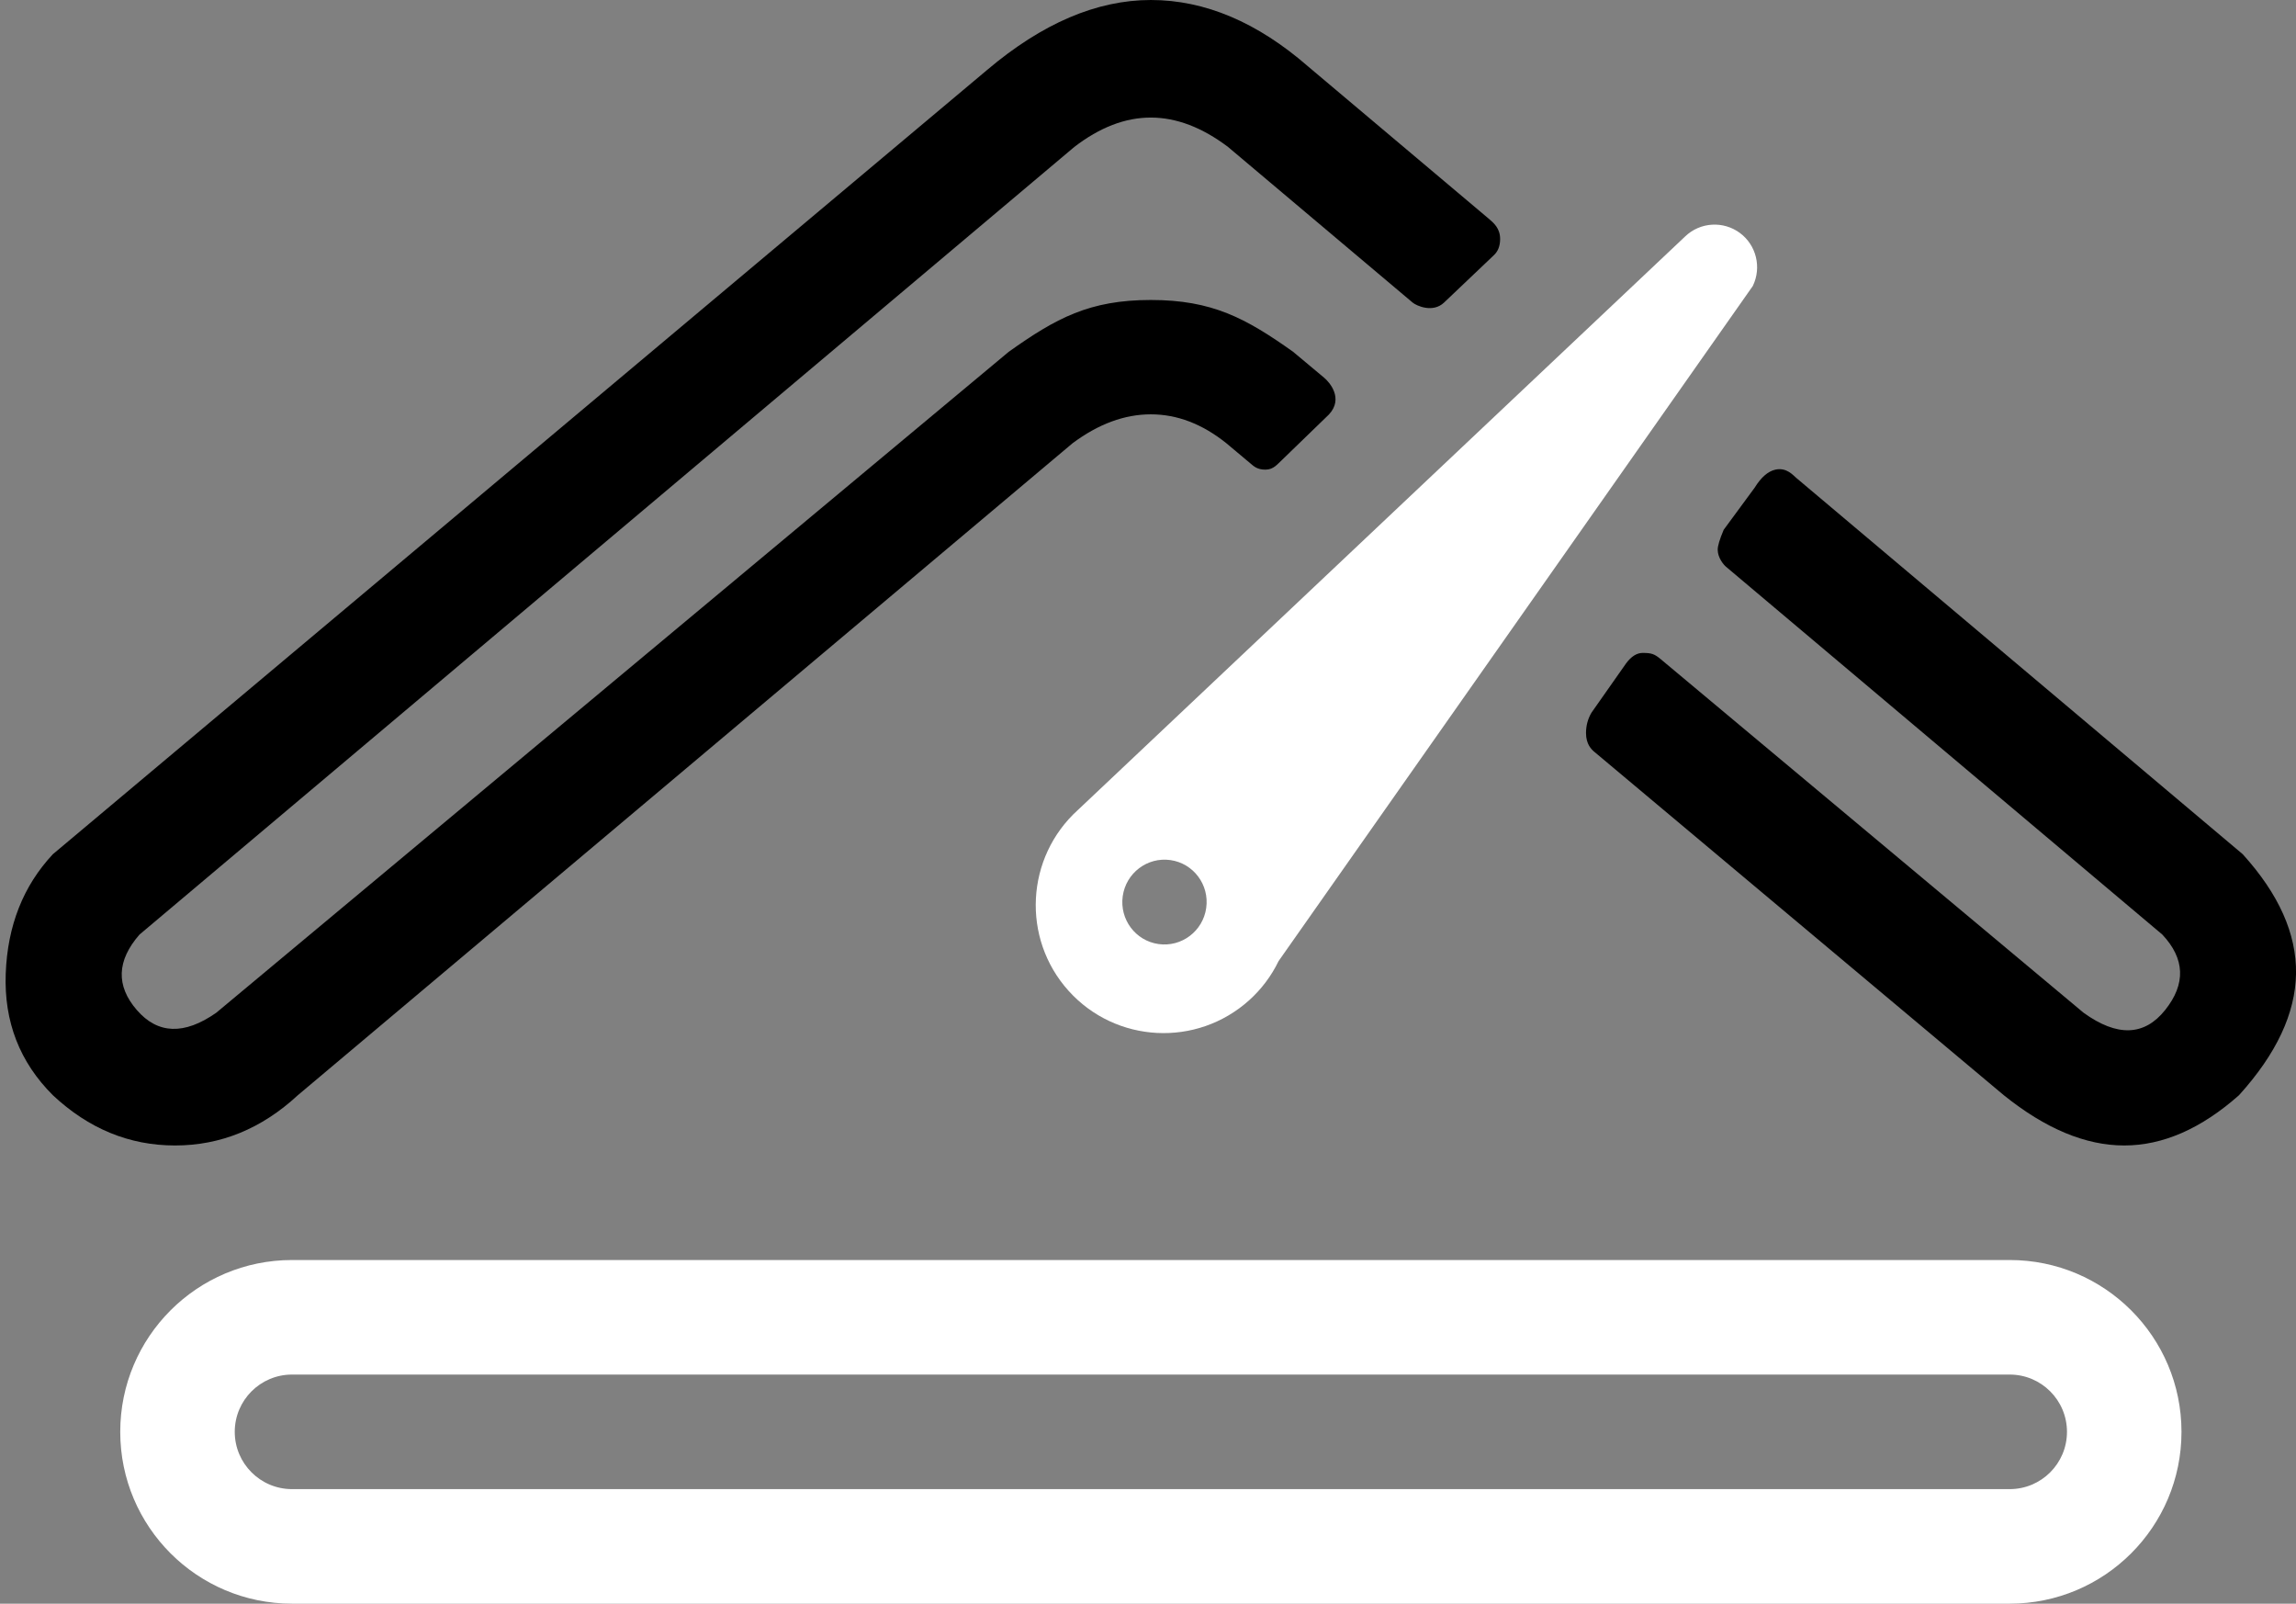
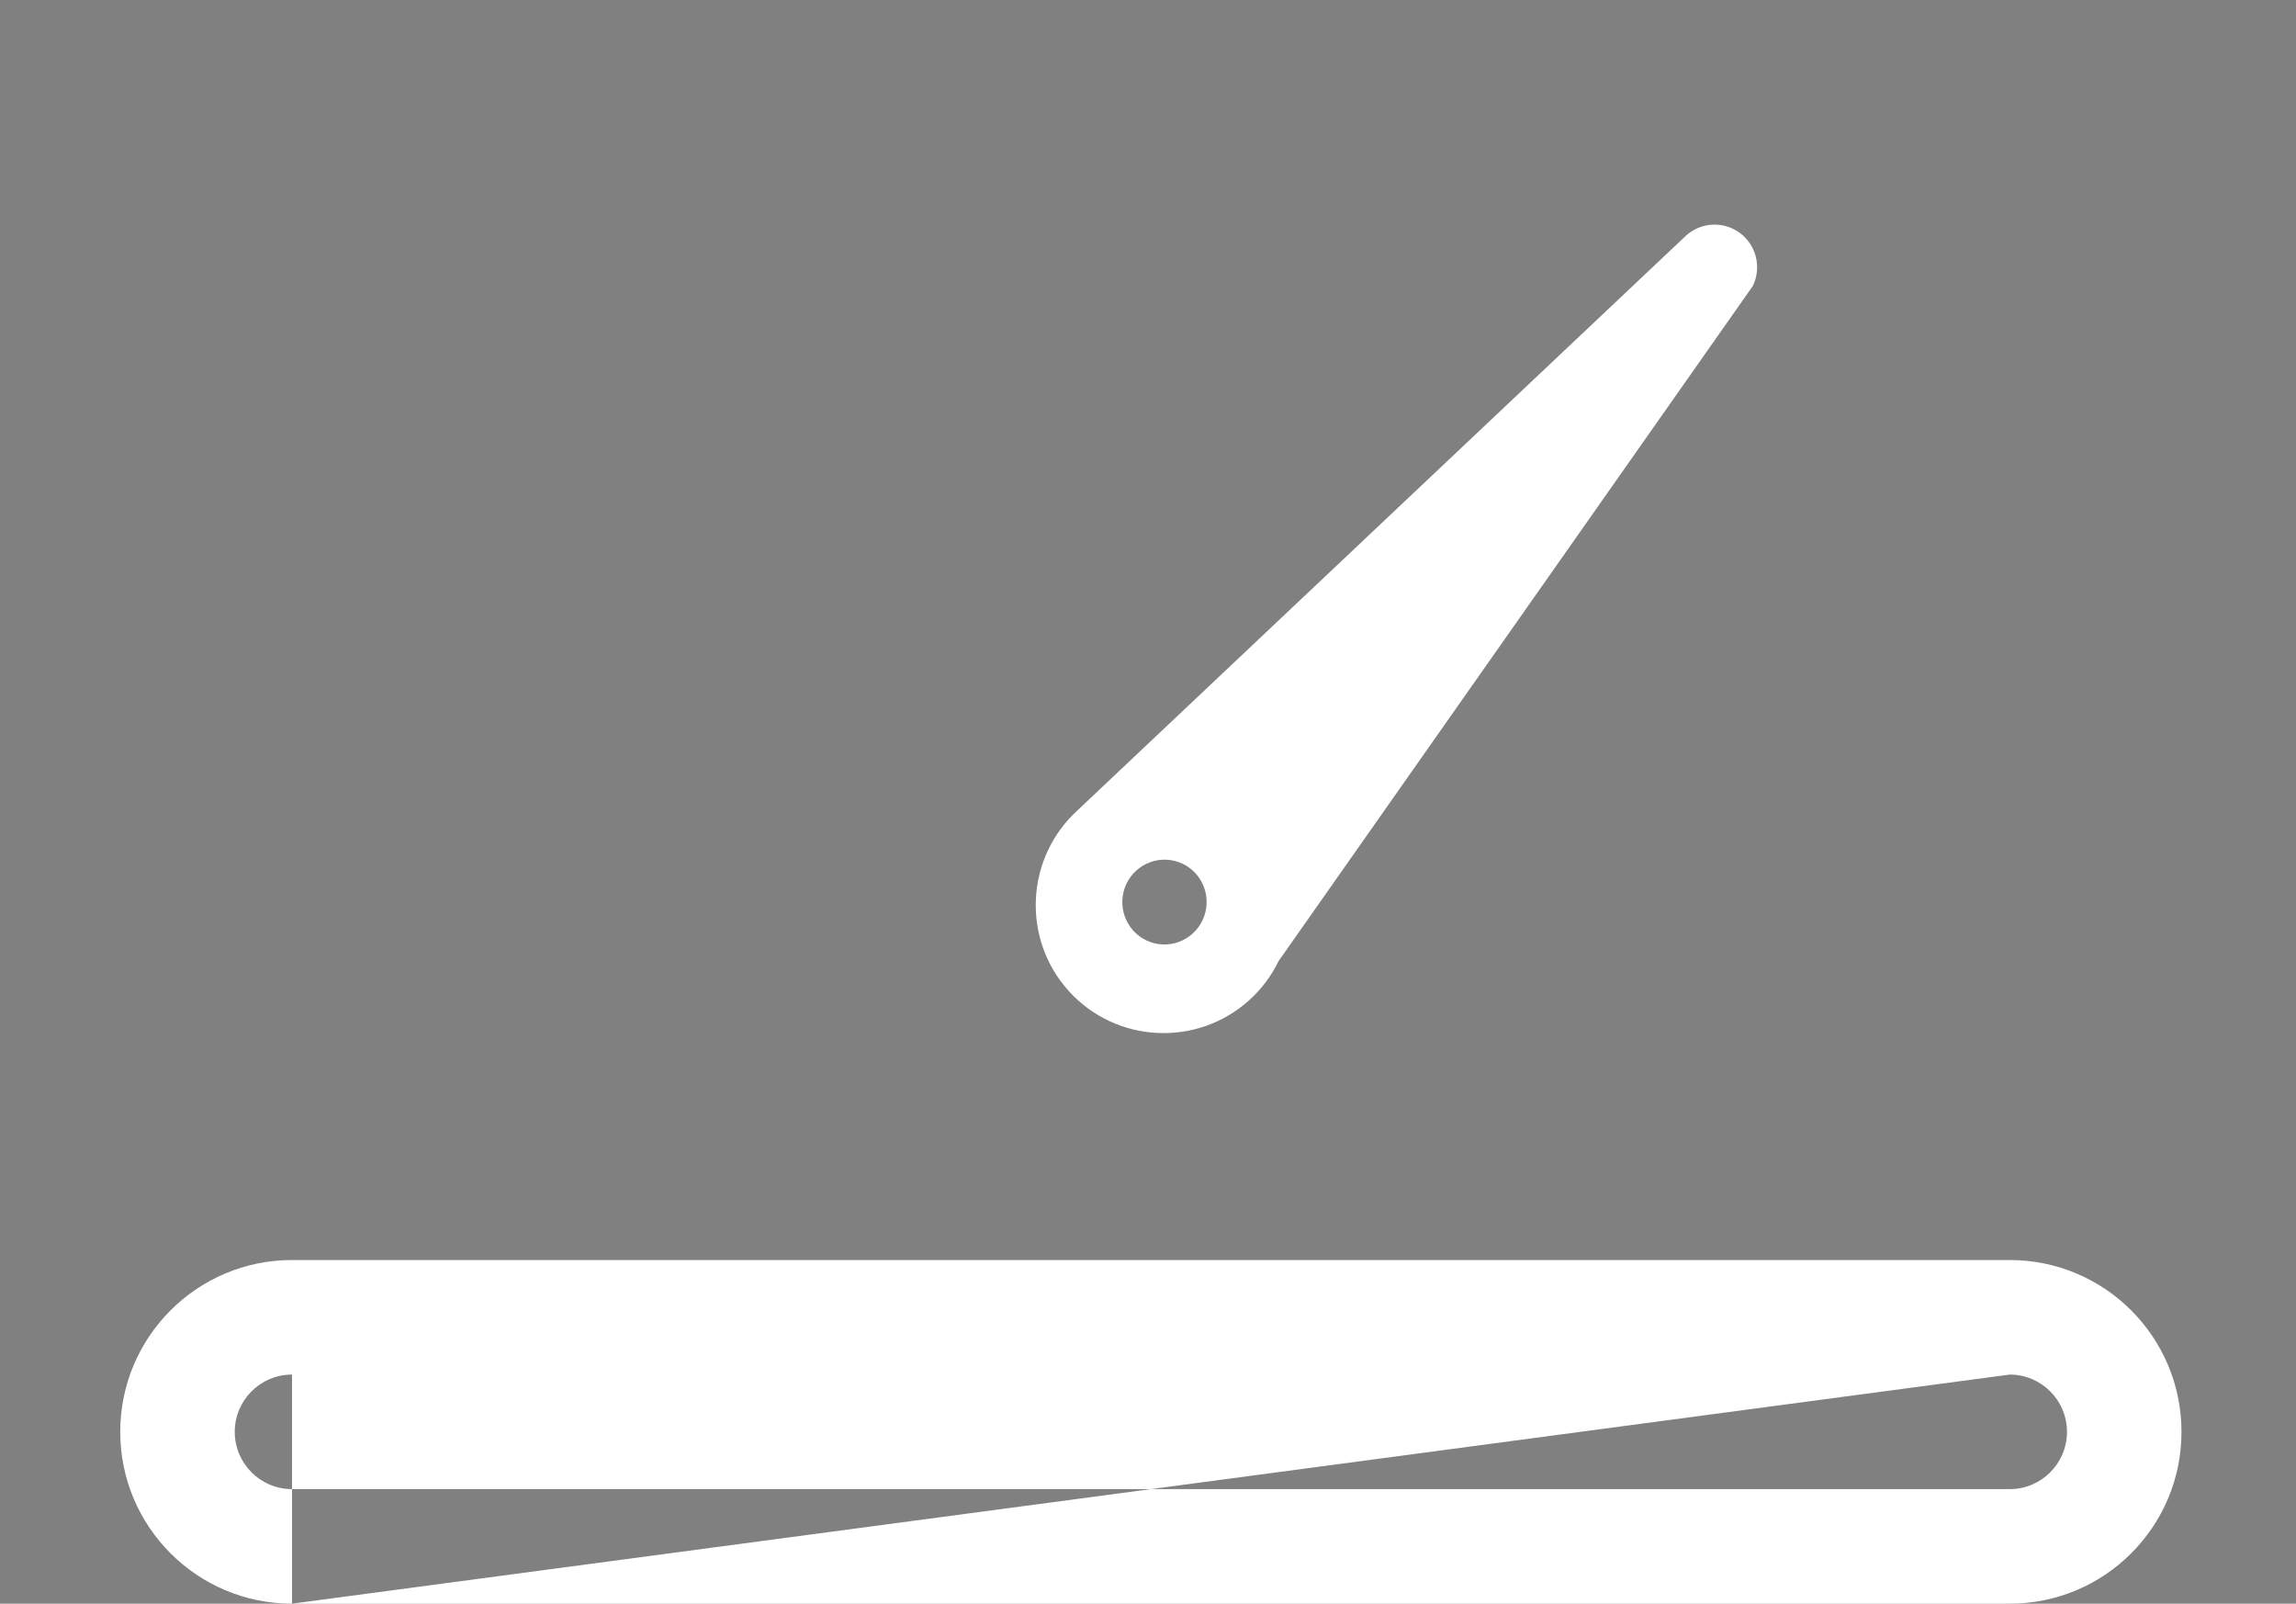
<svg xmlns="http://www.w3.org/2000/svg" width="401px" height="280px" viewBox="0 0 401 280" version="1.1">
  <rect x="0" y="0" width="401" height="280" fill="#808080" stroke="none" />
  <title>icon-property-performance-engine-bw</title>
  <g id="Product-Icons" stroke="none" stroke-width="1" fill="none" fill-rule="evenodd">
    <g id="icon-property-performance-engine-bw" transform="translate(0.976, 0)">
-       <path d="M50.024,280 C33.455,280 20.024,266.569 20.024,250 C20.024,233.431 33.455,220 50.024,220 L350.024,220 C366.592,220 380.024,233.431 380.024,250 C380.024,266.569 366.592,280 350.024,280 L50.024,280 Z M350.024,240 L50.024,240 C44.501,240 40.024,244.477 40.024,250 C40.024,255.523 44.501,260 50.024,260 L350.024,260 C355.547,260 360.024,255.523 360.024,250 C360.024,244.477 355.547,240 350.024,240 Z M185.649,172.994 C177.398,163.827 178.143,149.66 187.318,141.388 L293.3,41.32 C295.967,38.728 300.057,38.549 302.927,40.695 C305.735,42.785 306.743,46.648 305.154,49.934 L222.328,167.81 C221.037,170.478 219.284,172.752 217.211,174.627 C208.036,182.899 193.901,182.161 185.649,172.994 Z M195.11,156.476 C194.541,160.525 197.344,164.267 201.371,164.833 C205.397,165.399 209.123,162.575 209.692,158.525 C210.261,154.475 207.458,150.734 203.432,150.168 C199.405,149.602 195.679,152.426 195.11,156.476 Z" id="Combined-Shape" fill="#FFFFFF" />
-       <path d="M259.001,38.157 C252.008,32.264 241.518,23.425 227.531,11.64 C218.63,3.88 209.461,0 200.024,0 C190.586,0 181.053,4.071 171.425,12.214 L8.258,149.143 C3.079,154.677 0.334,161.629 0.024,170 C-0.287,178.371 2.458,185.446 8.258,191.226 C14.503,197.075 21.613,200 29.589,200 C37.565,200 44.715,197.075 51.04,191.226 L186.353,77.386 C190.872,74.024 195.428,72.343 200.021,72.343 C204.613,72.343 209.008,74.024 213.205,77.386 C215.067,78.948 216.464,80.119 217.396,80.9 C217.972,81.383 218.574,82 220.024,82 C221.473,82 222.115,81.041 222.981,80.256 L231.138,72.356 C233.737,69.545 231.194,66.71 230.298,65.961 C229.093,64.954 227.286,63.443 224.875,61.428 C216.59,55.548 210.723,52.376 200.013,52.376 C189.304,52.376 183.465,55.548 175.194,61.428 L36.786,176.831 C31.2,180.735 26.576,180.573 22.915,176.344 C19.254,172.115 19.412,167.725 23.389,163.175 L186.651,25.66 C191.096,22.238 195.55,20.527 200.013,20.527 C204.476,20.527 208.974,22.238 213.505,25.66 C227.834,37.736 238.581,46.793 245.746,52.831 C246.396,53.379 249.263,54.693 251.227,52.831 L259.879,44.607 C260.642,43.922 261.024,42.962 261.024,41.727 C261.024,39.875 259.92,38.93 259.001,38.157 Z M283.024,115.825 L276.97,124.444 C276.339,125.52 276.023,126.705 276.023,128 C276.023,129.943 276.982,130.855 277.468,131.262 C293.363,144.587 317.205,164.575 348.994,191.226 C356.263,197.075 363.273,200 370.024,200 C376.774,200 383.456,197.075 390.067,191.226 C396.598,184.019 399.917,176.944 400.029,170 C400.132,163.056 397.029,156.104 390.718,149.143 C356.067,119.946 330.079,98.047 312.753,83.448 C312.179,82.965 311.041,81.565 309.098,82 C307.802,82.29 306.596,83.339 305.479,85.148 L300.07,92.499 C299.363,94.165 299.014,95.332 299.024,96 C299.045,97.413 300.058,98.604 300.467,98.948 C317.402,113.22 342.806,134.63 376.677,163.175 C380.641,167.4 380.807,171.79 377.176,176.344 C373.545,180.898 368.796,181.06 362.929,176.831 C330.106,149.393 305.488,128.814 289.076,115.095 C287.987,114.185 287.466,114 285.923,114 C284.894,114 283.927,114.608 283.024,115.825 Z" id="Combined-Shape" fill="#000000" />
+       <path d="M50.024,280 C33.455,280 20.024,266.569 20.024,250 C20.024,233.431 33.455,220 50.024,220 L350.024,220 C366.592,220 380.024,233.431 380.024,250 C380.024,266.569 366.592,280 350.024,280 L50.024,280 Z L50.024,240 C44.501,240 40.024,244.477 40.024,250 C40.024,255.523 44.501,260 50.024,260 L350.024,260 C355.547,260 360.024,255.523 360.024,250 C360.024,244.477 355.547,240 350.024,240 Z M185.649,172.994 C177.398,163.827 178.143,149.66 187.318,141.388 L293.3,41.32 C295.967,38.728 300.057,38.549 302.927,40.695 C305.735,42.785 306.743,46.648 305.154,49.934 L222.328,167.81 C221.037,170.478 219.284,172.752 217.211,174.627 C208.036,182.899 193.901,182.161 185.649,172.994 Z M195.11,156.476 C194.541,160.525 197.344,164.267 201.371,164.833 C205.397,165.399 209.123,162.575 209.692,158.525 C210.261,154.475 207.458,150.734 203.432,150.168 C199.405,149.602 195.679,152.426 195.11,156.476 Z" id="Combined-Shape" fill="#FFFFFF" />
    </g>
  </g>
</svg>